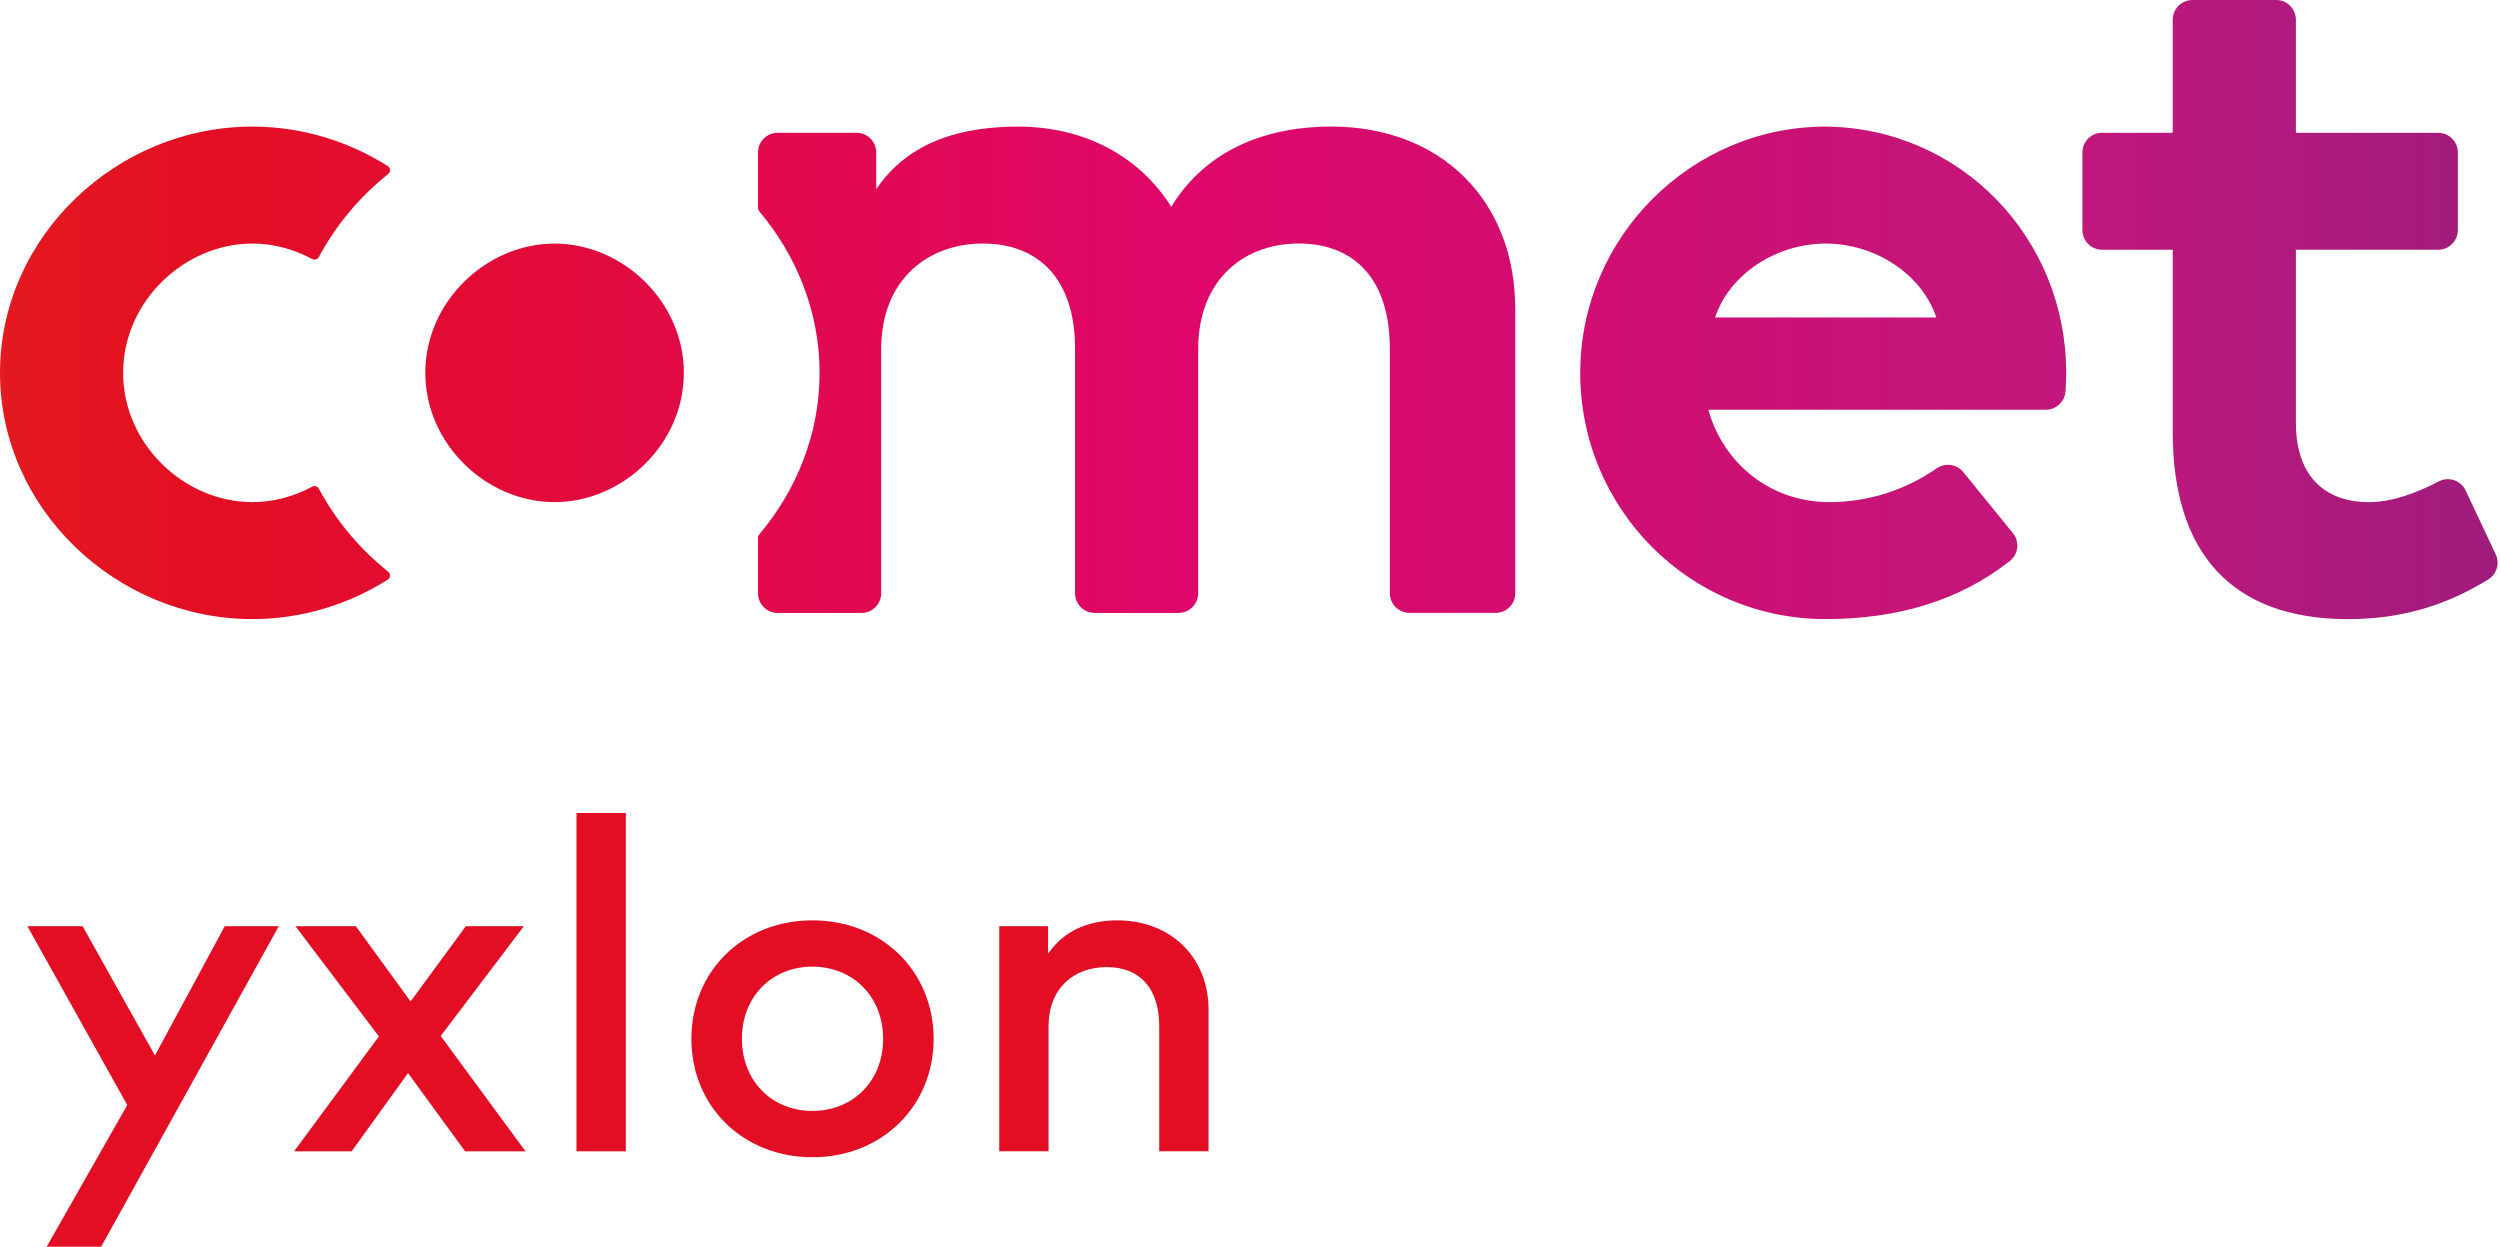
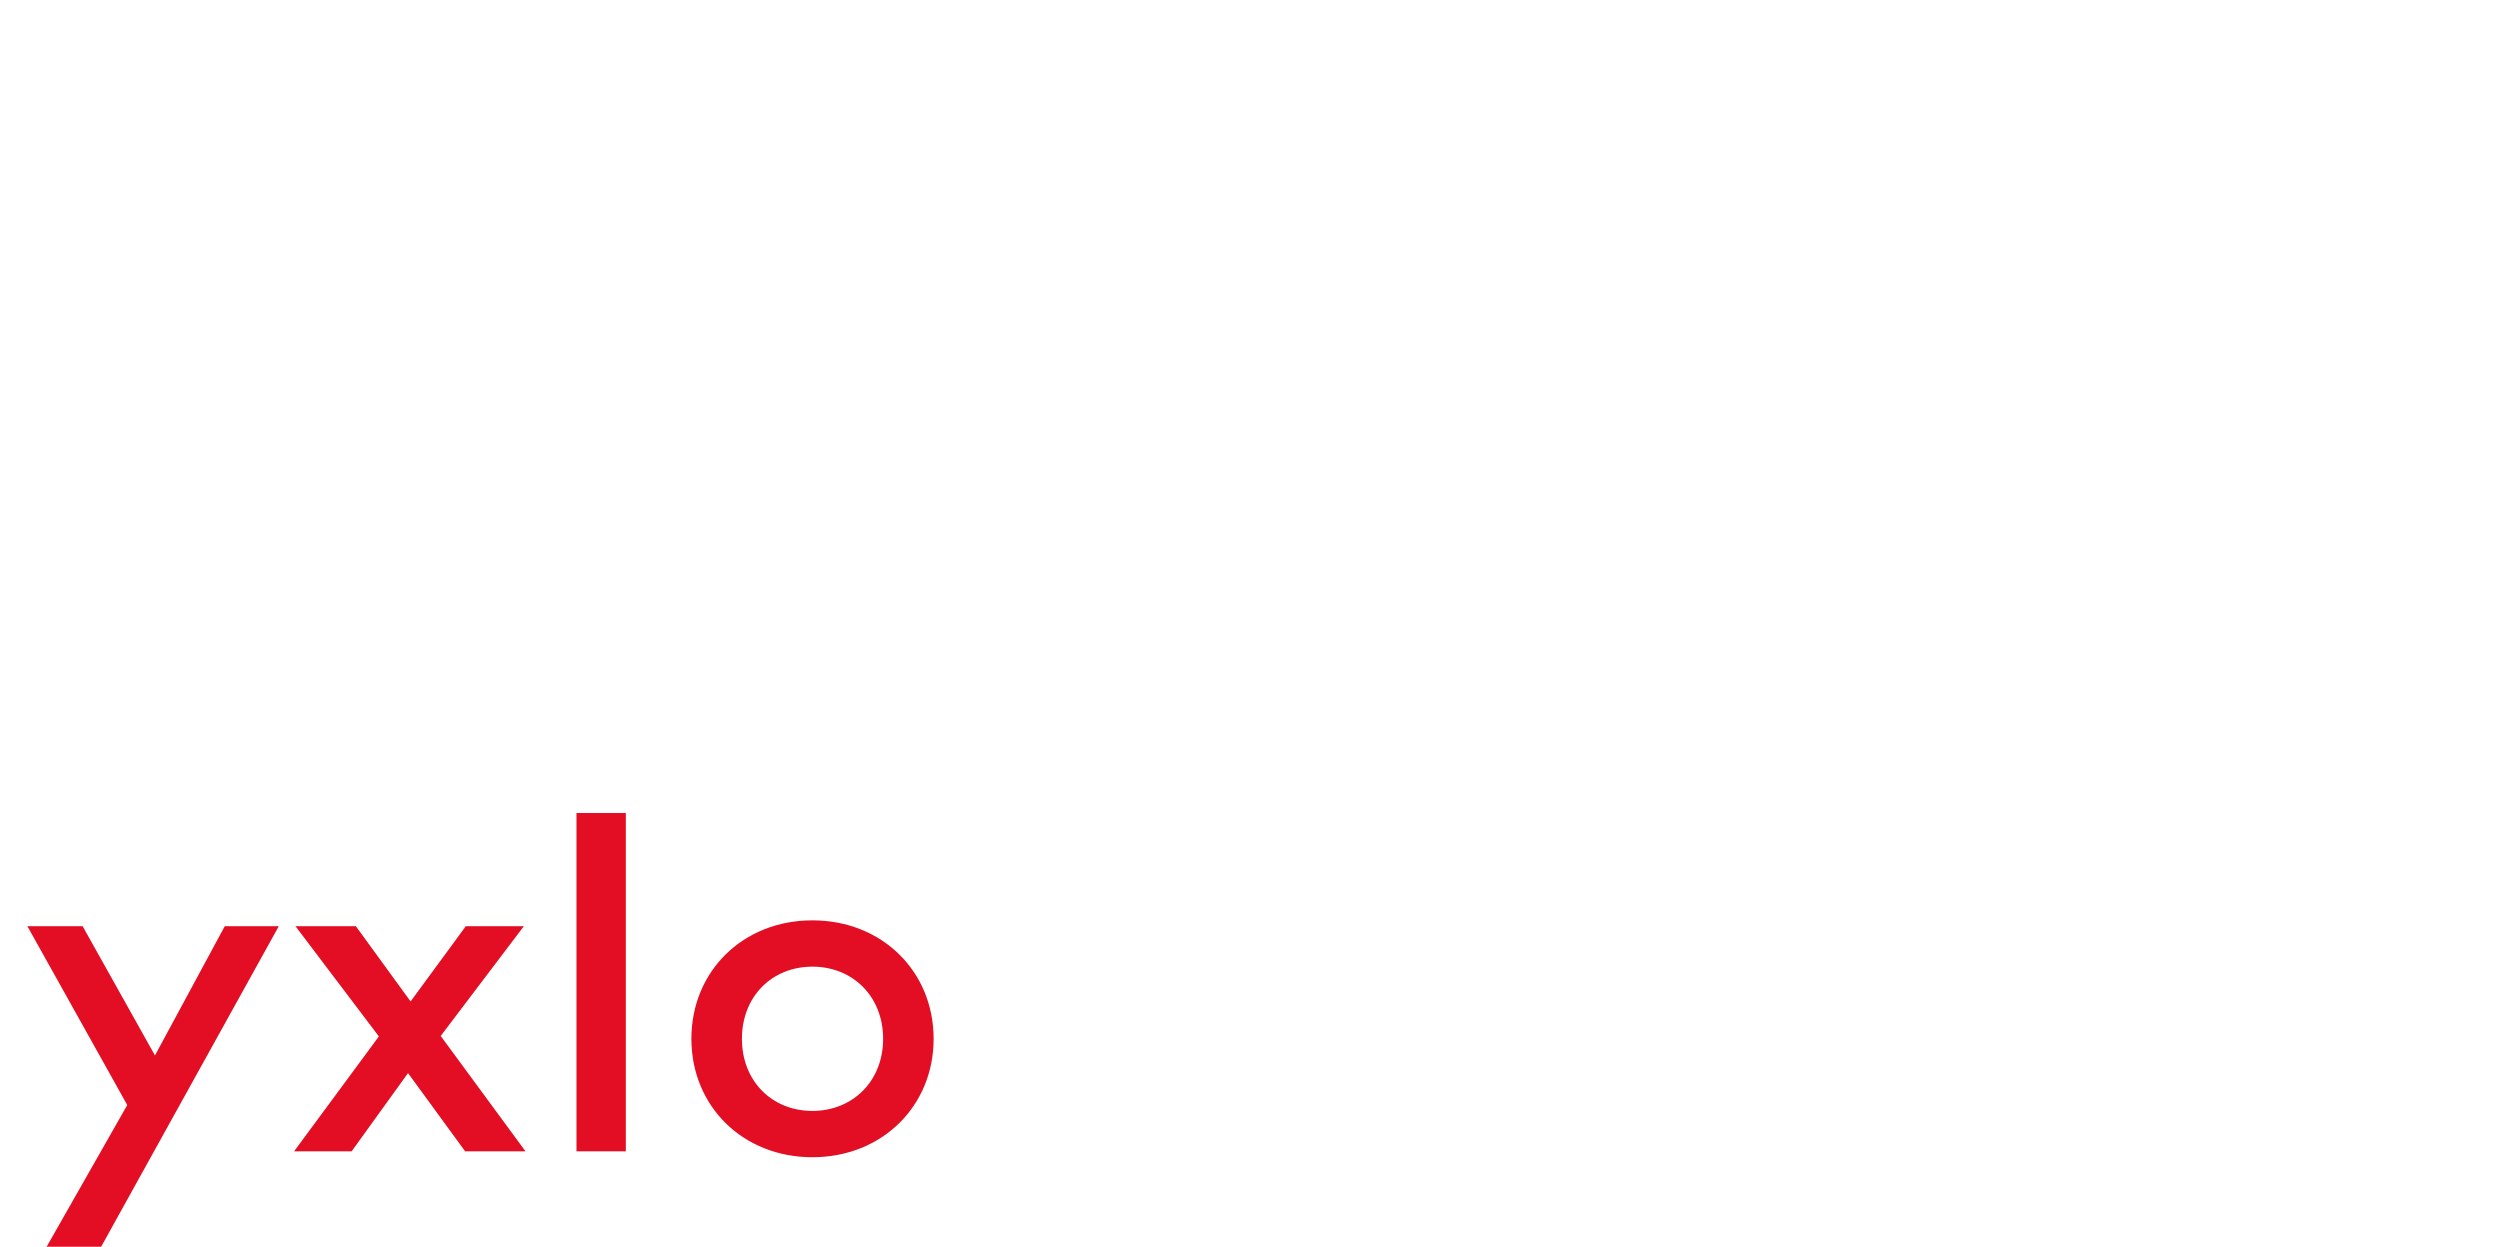
<svg xmlns="http://www.w3.org/2000/svg" id="Calque_1" viewBox="0 0 779.73 388.84">
  <defs>
    <style>.cls-1{clip-path:url(#clippath);}.cls-2{fill:none;}.cls-2,.cls-3,.cls-4{stroke-width:0px;}.cls-3{fill:url(#Dégradé_sans_nom_2);}.cls-4{fill:#e30d24;}</style>
    <clipPath id="clippath">
-       <path class="cls-2" d="M132.65,116.29c0,22.27,19.11,40.32,40.32,40.32s40.32-18.05,40.32-40.32-19.11-40.32-40.32-40.32-40.32,18.05-40.32,40.32M0,116.29c0,42.42,36.3,76.8,78.72,76.8,15.36,0,29.9-4.52,42.22-12.3.9-.57.93-1.84.11-2.5-8.84-7.08-16.26-15.88-21.6-25.87-.41-.76-1.34-1.04-2.1-.62-5.67,3.06-12.04,4.81-18.63,4.81-21.21,0-40.32-18.05-40.32-40.32s19.11-40.32,40.32-40.32c6.58,0,12.95,1.75,18.63,4.81.76.42,1.69.14,2.1-.62,5.34-9.99,12.76-18.79,21.6-25.87.82-.66.78-1.93-.11-2.5-12.31-7.77-26.86-12.3-42.22-12.3C36.3,39.48,0,73.87,0,116.29M365.31,64.5c-9.77-15.52-26.75-25.01-47.8-25.01-16.55,0-33.83,4.04-44.22,19.55v-11.49c0-3.4-2.76-6.14-6.15-6.14h-24.58c-3.39,0-6.14,2.74-6.14,6.14v17.34c0,.36.13.7.36.98,11.64,13.81,18.84,31.33,18.84,50.42s-7.2,36.61-18.84,50.42c-.23.28-.36.62-.36.98v17.34c0,3.4,2.75,6.14,6.14,6.14h26.12c3.4,0,6.15-2.74,6.15-6.14v-76.08c0-21.99,14.84-32.99,31.68-32.99,17.9,0,28.79,11.6,28.79,32.69v76.37c0,3.4,2.76,6.14,6.14,6.14h26.12c3.4,0,6.15-2.74,6.15-6.14v-76.08c0-21.99,14.5-32.99,31.35-32.99,17.74,0,28.42,11.6,28.42,32.69v76.37c0,3.4,2.75,6.14,6.14,6.14h26.83c3.4,0,6.15-2.74,6.15-6.14v-88.61c0-33.88-23.17-56.93-57.46-56.93-19.09,0-38.53,6.49-49.82,25.01M569.43,75.97c15.31,0,29.93,9.41,34.49,23.04h-69c4.55-13.62,19.19-23.04,34.51-23.04M492.86,116.18c-.06,42.47,34.11,76.91,76.56,76.91,22.25,0,41.67-5.7,57.44-18.12,2.69-2.11,3.12-6.04.95-8.69l-15.49-19.05c-2.04-2.51-5.65-2.97-8.3-1.14-9.72,6.74-21.3,10.52-33.44,10.52-18.52,0-33.11-12.15-37.76-28.81h105.24c3.21,0,5.9-2.47,6.15-5.68.14-1.92.22-3.87.22-5.83,0-42.15-32.96-76.38-75-76.81-42.03,0-76.52,34.57-76.57,76.7M683.81,0c-3.4,0-6.15,2.76-6.15,6.15v35.26h-22.02c-3.4,0-6.15,2.74-6.15,6.14v24.2c0,3.39,2.75,6.15,6.15,6.15h22.02v56.91c0,37.8,18.52,58.29,54.67,58.29,18.32,0,31.96-5.15,43.7-12.35,2.68-1.64,3.69-5.03,2.36-7.86l-9.37-19.91c-1.49-3.16-5.3-4.44-8.4-2.82-6.82,3.56-14.55,6.46-21.82,6.46-12.19,0-22.73-6.62-22.73-24.86v-53.86h44.37c3.39,0,6.14-2.76,6.14-6.15v-24.2c0-3.4-2.75-6.14-6.14-6.14h-44.37V6.15C716.07,2.76,713.32,0,709.93,0h-26.12Z" />
-     </clipPath>
+       </clipPath>
    <linearGradient id="Dégradé_sans_nom_2" x1="91.64" y1="593.27" x2="99.63" y2="593.27" gradientTransform="translate(-13364.28 85241.86) scale(143.52 -143.52)" gradientUnits="userSpaceOnUse">
      <stop offset="0" stop-color="#e63f15" />
      <stop offset=".25" stop-color="#e30d24" />
      <stop offset=".5" stop-color="#df0668" />
      <stop offset=".75" stop-color="#c1177c" />
      <stop offset="1" stop-color="#76237c" />
    </linearGradient>
  </defs>
  <polygon class="cls-4" points="31.55 388.84 14.55 388.84 39.69 344.65 8.54 288.88 25.77 288.88 48.33 329.19 70.1 288.88 86.95 288.88 31.55 388.84" />
  <polygon class="cls-4" points="137.45 323.11 163.9 359.09 145.07 359.09 127.26 334.69 109.67 359.09 91.72 359.09 118.17 323.25 92.16 288.88 110.99 288.88 128.06 312.34 145.28 288.88 163.38 288.88 137.45 323.11" />
  <rect class="cls-4" x="179.8" y="253.57" width="15.39" height="105.52" />
  <path class="cls-4" d="M291.19,323.99c0,21.03-16.12,36.94-37.81,36.94s-37.74-15.9-37.74-36.94,16.05-36.94,37.74-36.94,37.81,15.9,37.81,36.94M231.4,323.99c0,13.27,9.45,22.5,21.98,22.5s22.06-9.23,22.06-22.5-9.53-22.5-22.06-22.5-21.98,9.23-21.98,22.5" />
-   <path class="cls-4" d="M376.94,314.97v44.11h-15.39v-39.05c0-11.8-6.08-18.4-16.34-18.4s-18.17,6.52-18.17,18.54v38.91h-15.39v-70.2h15.24v8.58c5.65-8.29,14.37-10.41,21.55-10.41,16.71,0,28.5,11.51,28.5,27.92" />
  <g class="cls-1">
-     <rect class="cls-3" width="779.73" height="193.09" />
-   </g>
+     </g>
</svg>